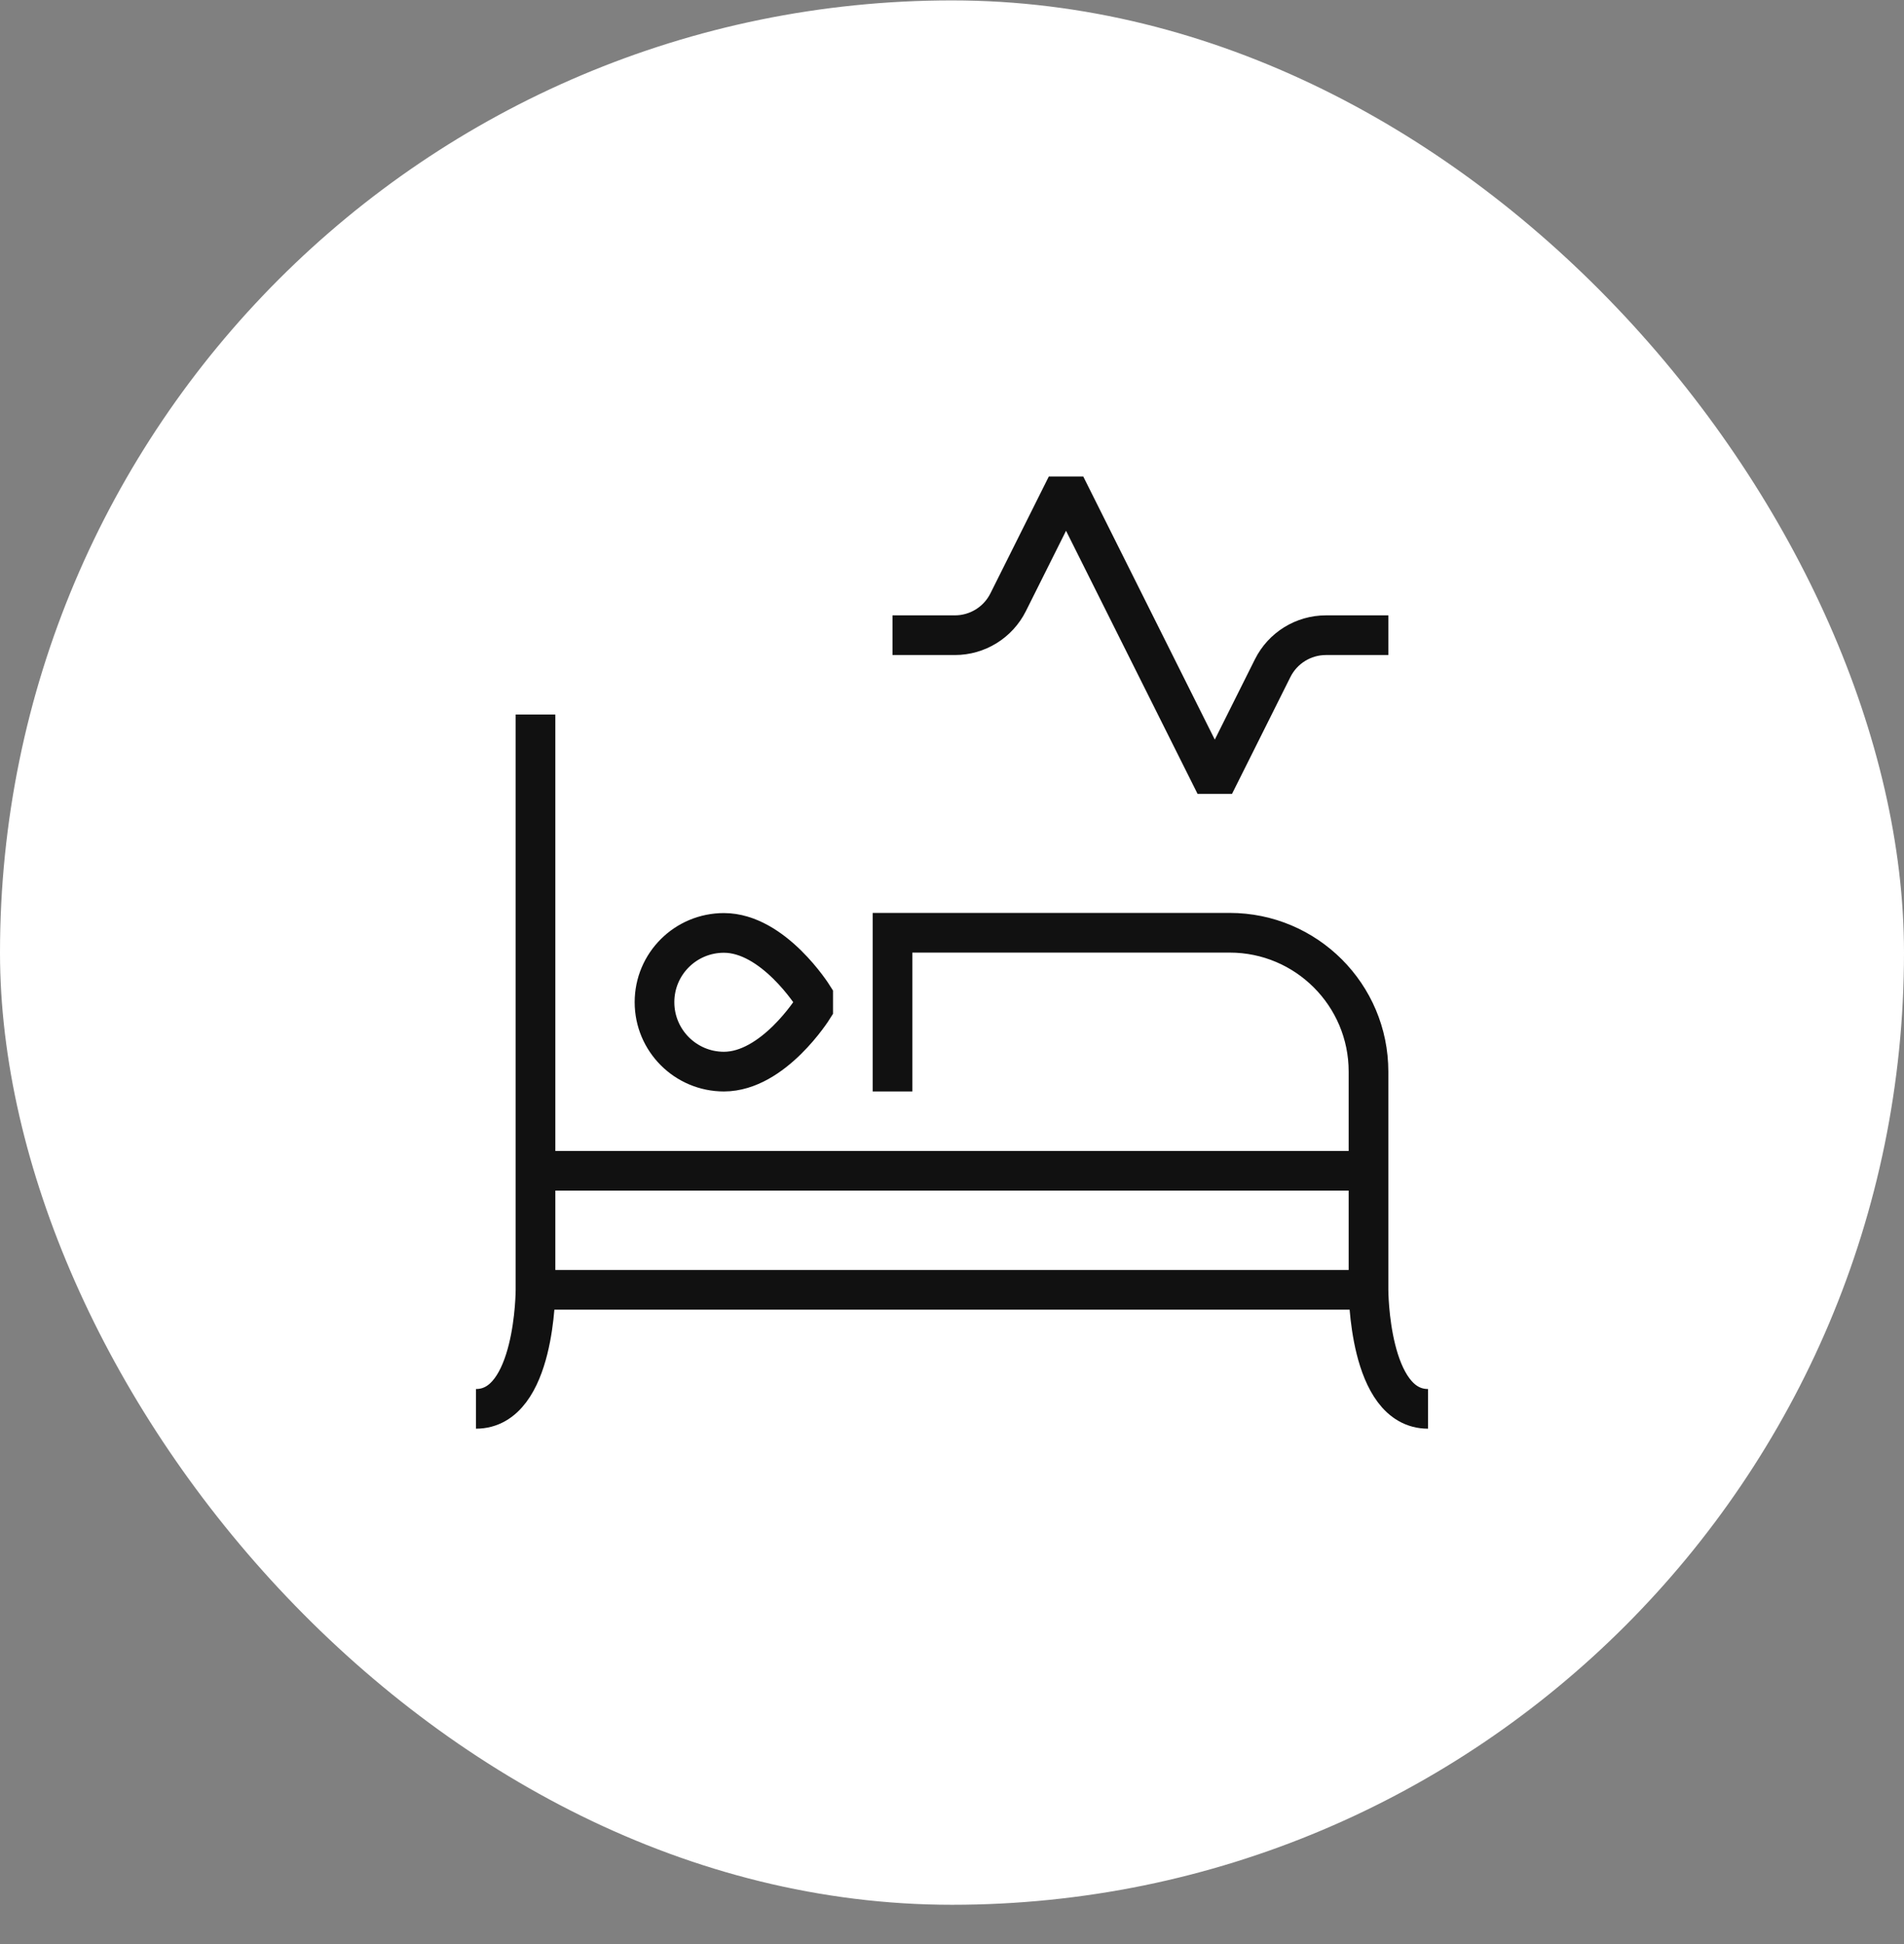
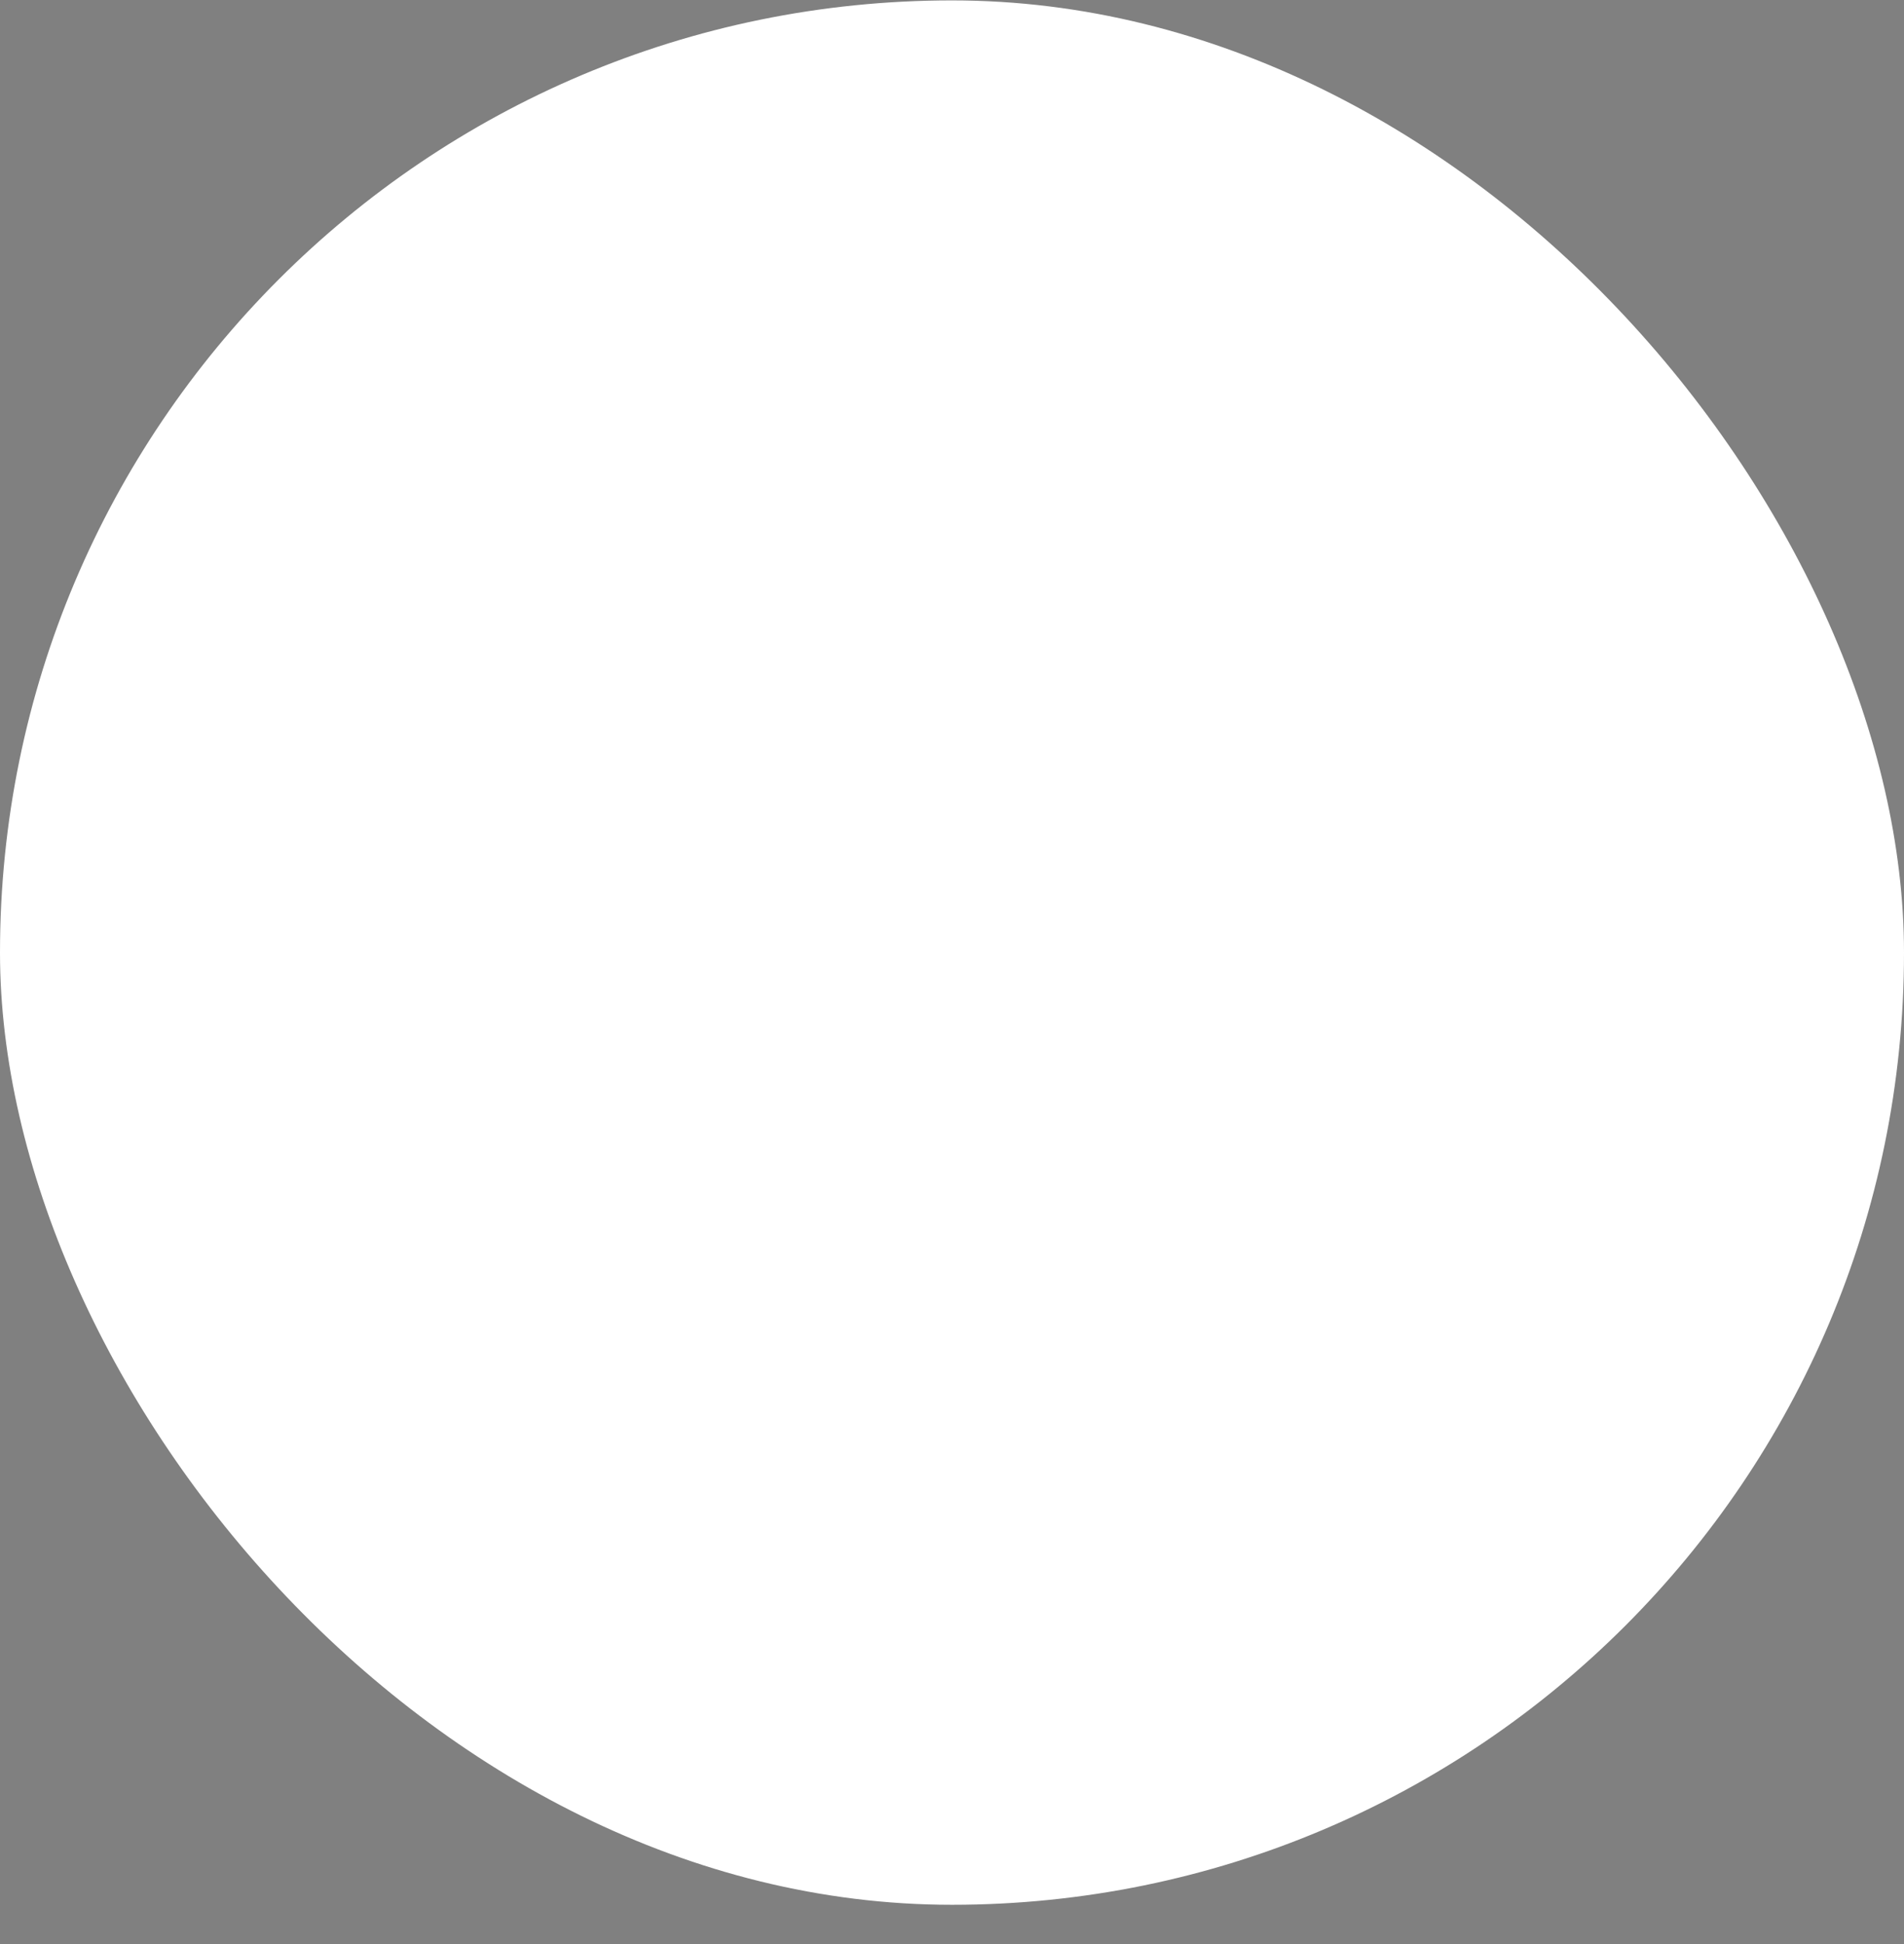
<svg xmlns="http://www.w3.org/2000/svg" width="48" height="49" viewBox="0 0 48 49" fill="none">
  <rect x="0" y="0" width="48" height="49" fill="#808080" stroke="none" />
  <rect y="0.01" width="48" height="48" rx="24" fill="white" />
-   <path d="M13.5 32.51V18.01M13.5 32.51C13.5 32.51 13.5 35.51 12 35.51M13.5 32.51H34.5M34.5 32.51C34.5 32.51 34.5 35.51 36 35.51M34.5 32.51V27.01C34.5 25.077 32.933 23.51 31 23.51H22.5V27.51M13.5 29.51H34.5M22.5 16.01H24.073C24.641 16.01 25.16 15.689 25.415 15.181L26.75 12.51H27L30.5 19.51H30.75L32.085 16.839C32.34 16.331 32.859 16.01 33.427 16.01H35M20.5 25.41C20.5 25.41 19.5 27.01 18.25 27.01C17.284 27.01 16.5 26.226 16.5 25.26C16.5 24.293 17.284 23.514 18.25 23.514C19.5 23.514 20.5 25.11 20.5 25.11V25.41Z" stroke="#111111" />
</svg>